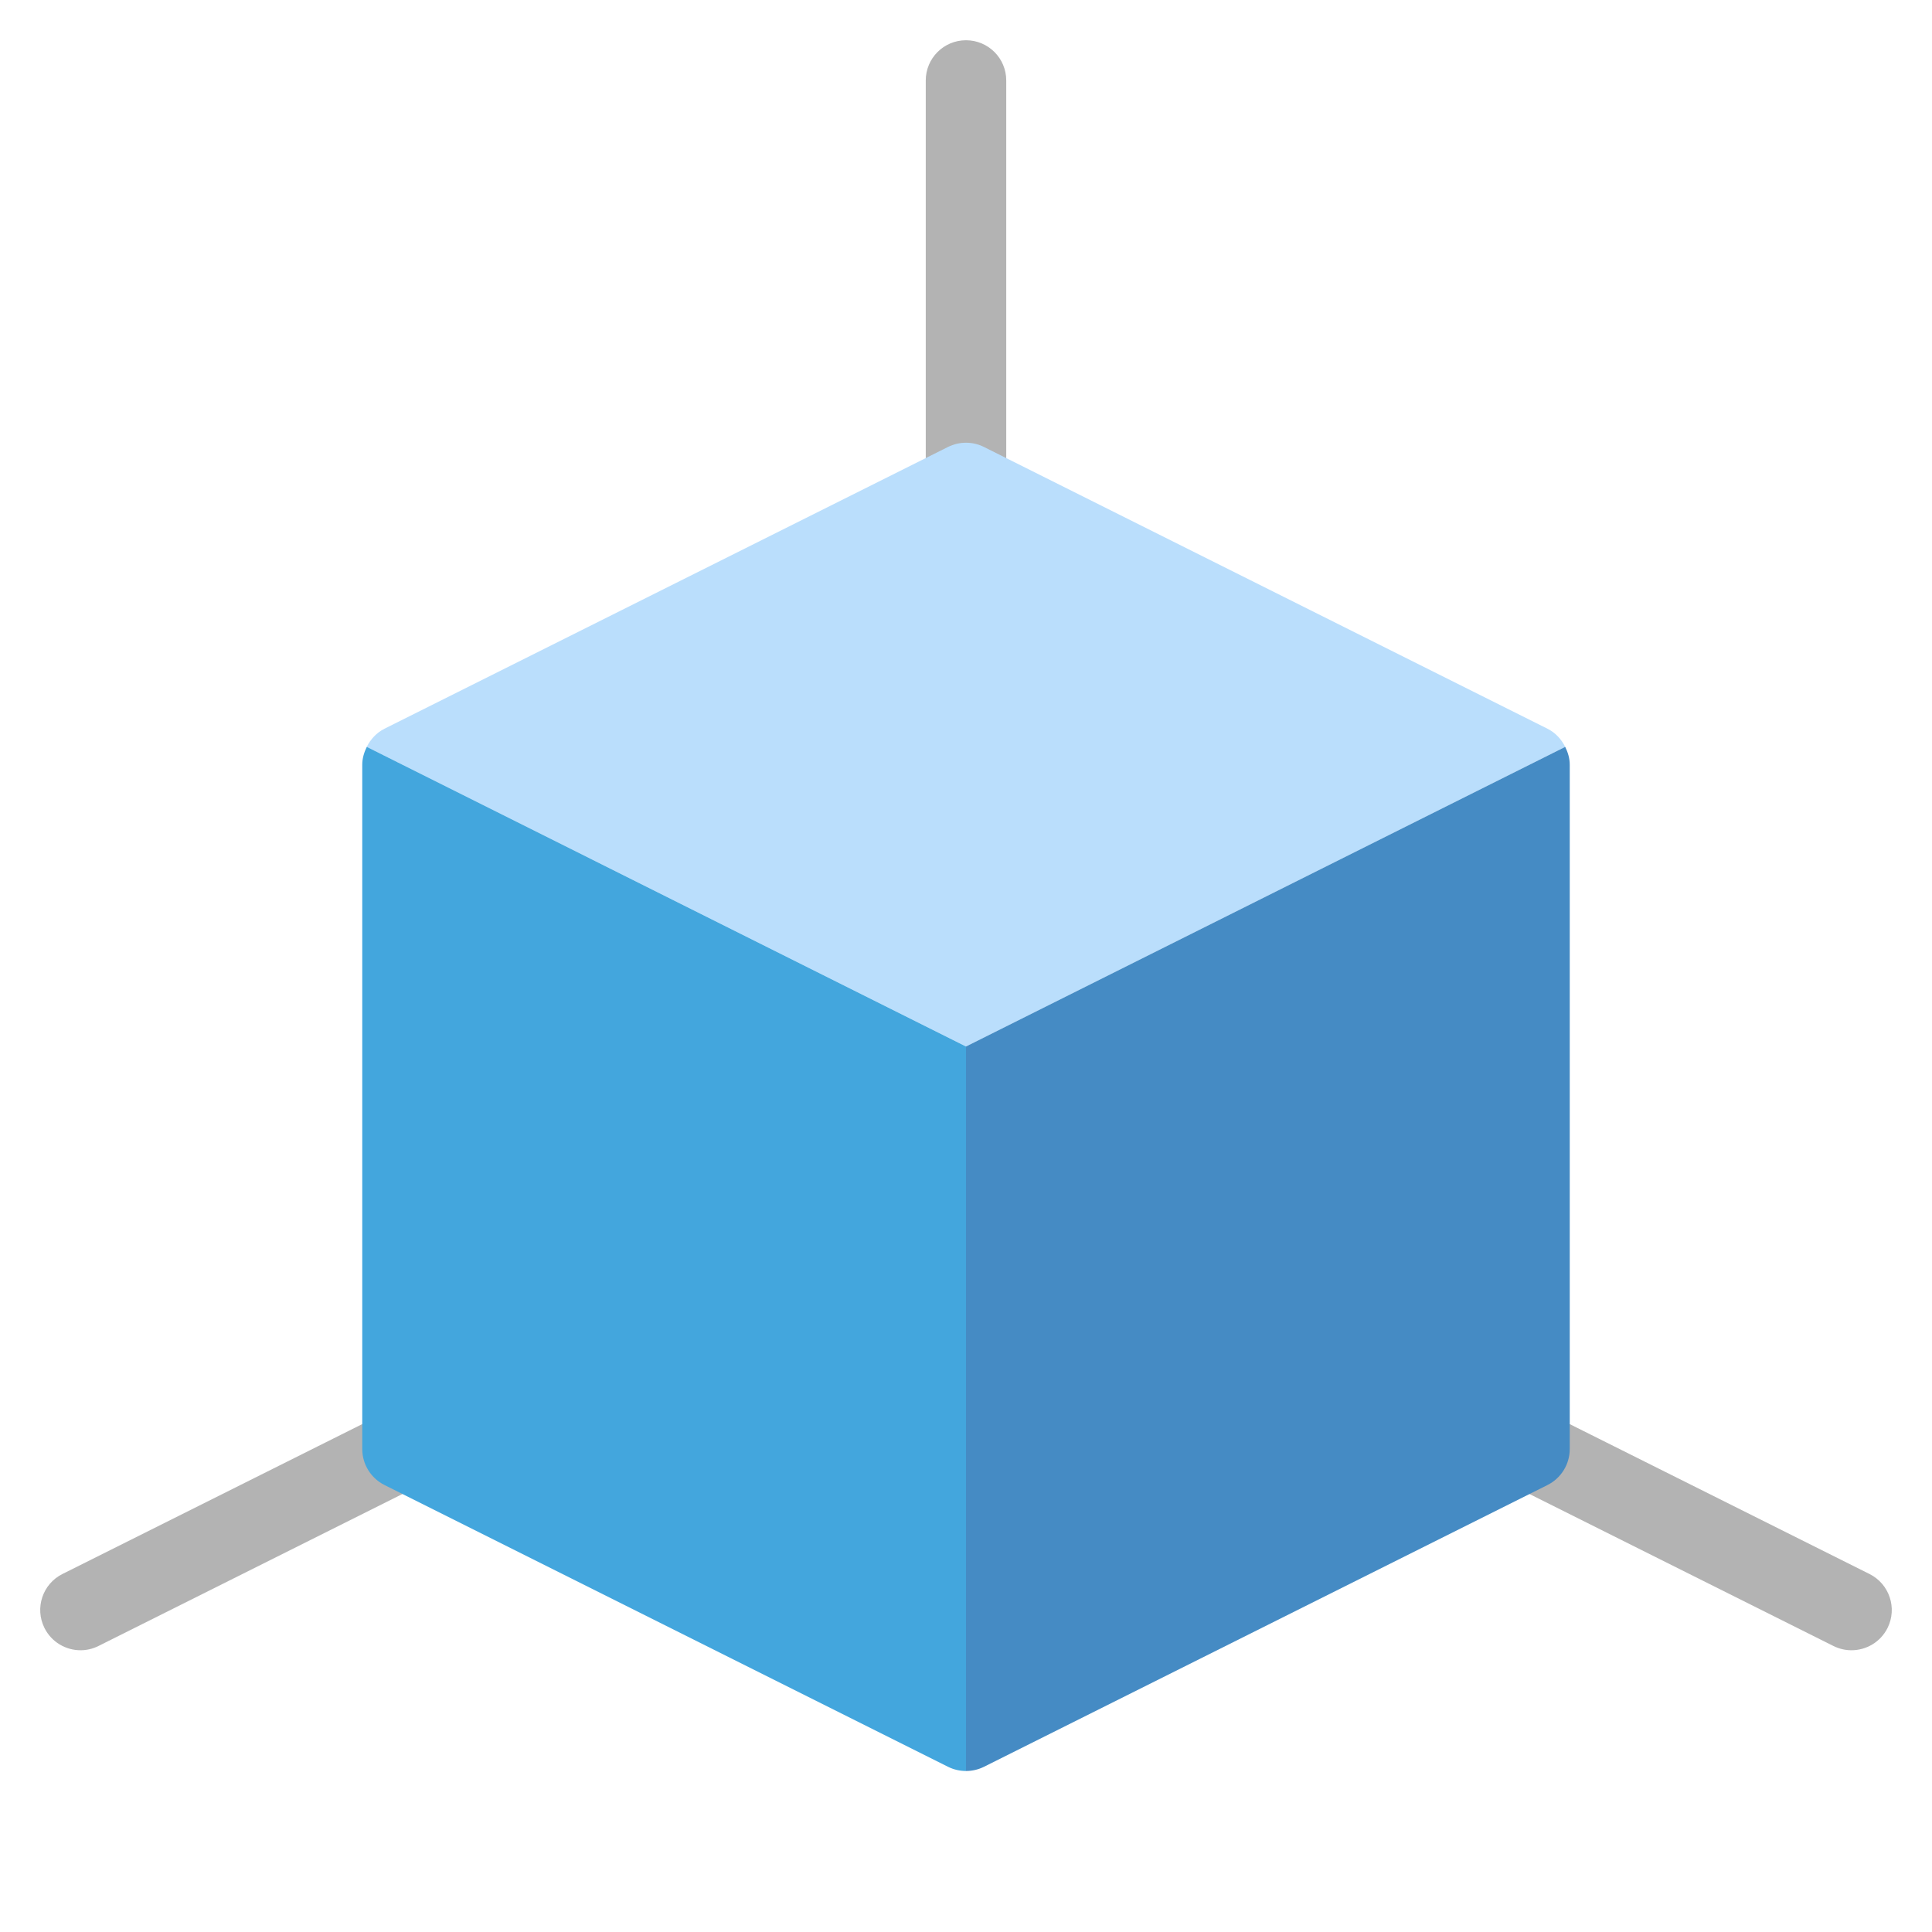
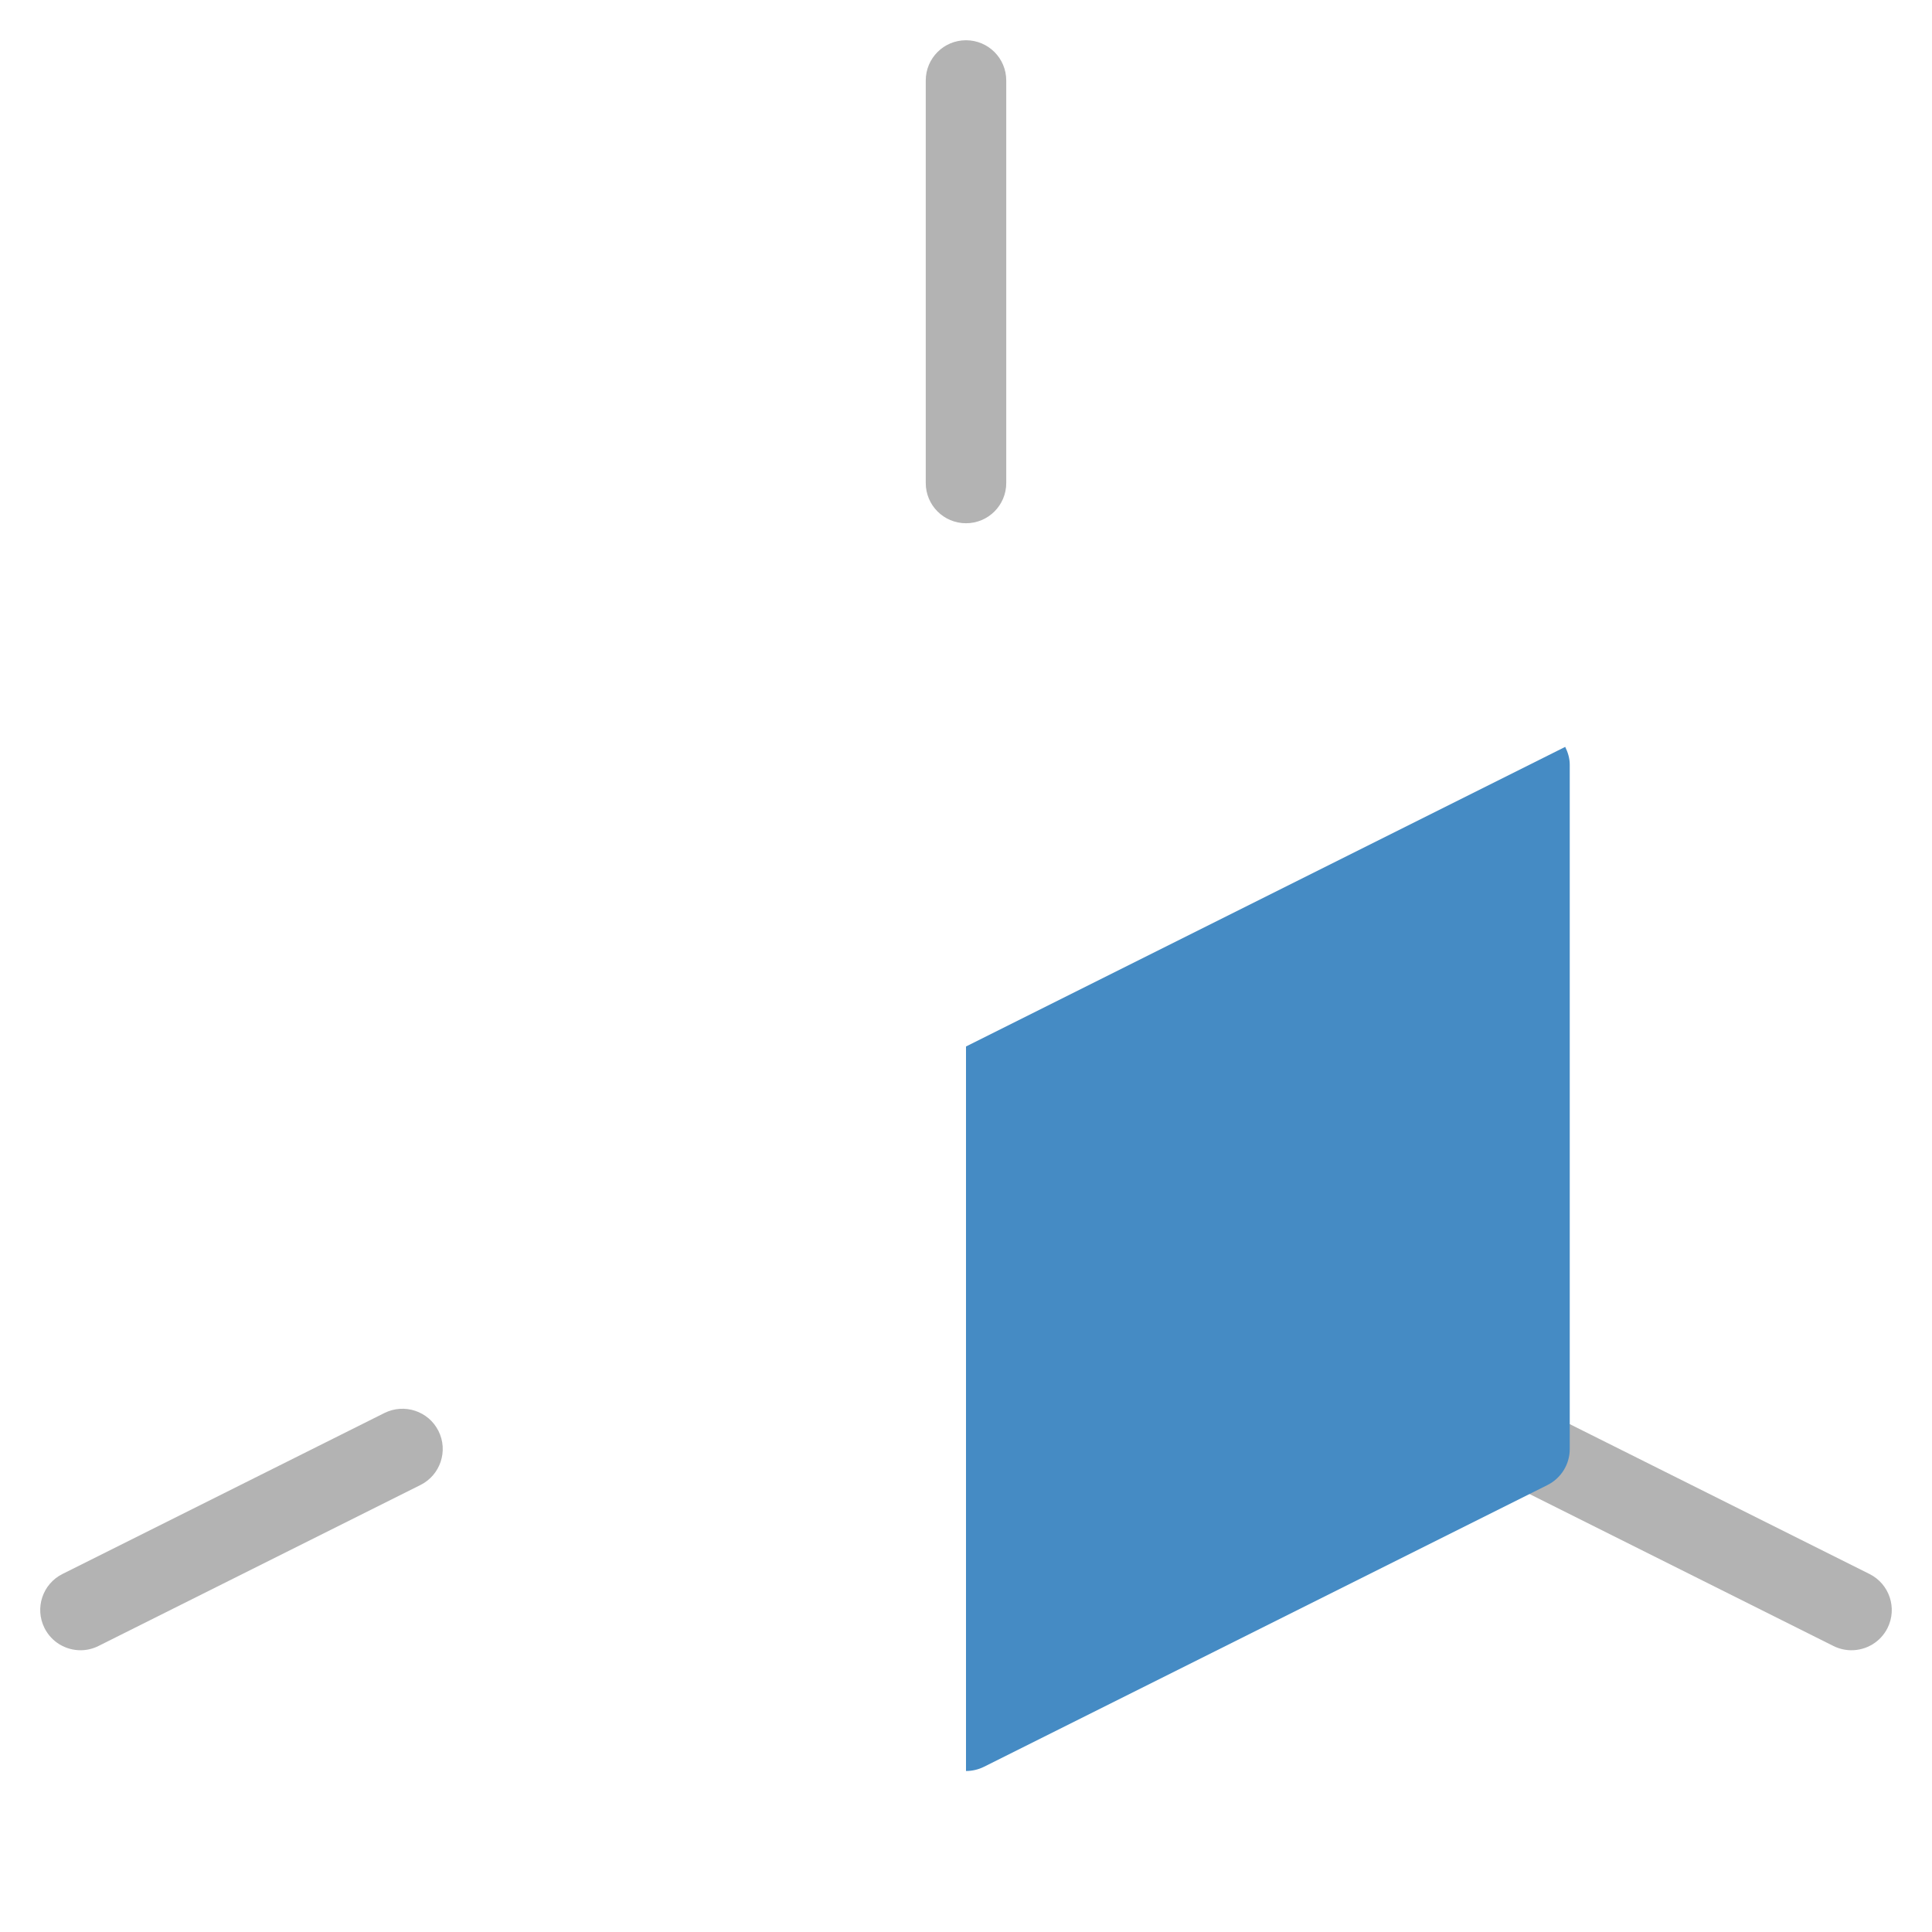
<svg xmlns="http://www.w3.org/2000/svg" x="0px" y="0px" width="48px" height="48px" viewBox="0 0 48 48">
  <path fill="#B3B3B3" d="M24,13c-0.553,0-1-0.447-1-1V2c0-0.553,0.447-1,1-1s1,0.447,1,1v10C25,12.553,24.553,13,24,13z" />
  <path fill="#B3B3B3" d="M2.001,41c-0.367,0-0.72-0.202-0.896-0.553c-0.247-0.494-0.047-1.095,0.447-1.342l8-4 c0.495-0.245,1.094-0.047,1.342,0.447c0.247,0.494,0.047,1.095-0.447,1.342l-8,4C2.304,40.966,2.151,41,2.001,41z" />
-   <path fill="#B3B3B3" d="M45.999,41c-0.15,0-0.303-0.034-0.446-0.105l-8-4c-0.494-0.247-0.694-0.848-0.447-1.342 c0.248-0.494,0.848-0.692,1.342-0.447l8,4c0.494,0.247,0.694,0.848,0.447,1.342C46.719,40.798,46.366,41,45.999,41z" />
-   <path fill="#BADEFC" d="M24,26l14-7l0.887-0.444c-0.095-0.19-0.242-0.352-0.44-0.451l-14-7c-0.281-0.141-0.613-0.141-0.895,0l-14,7 c-0.197,0.099-0.345,0.261-0.44,0.451L10,19L24,26z" />
-   <path fill="#43A6DD" d="M10,19l-0.887-0.444C9.045,18.693,9,18.842,9,19v17c0,0.379,0.214,0.725,0.553,0.895l14,7 C23.693,43.965,23.847,44,24,44V26L10,19z" />
+   <path fill="#B3B3B3" d="M45.999,41c-0.15,0-0.303-0.034-0.446-0.105l-8-4c-0.494-0.247-0.694-0.848-0.447-1.342 c0.248-0.494,0.848-0.692,1.342-0.447l8,4c0.494,0.247,0.694,0.848,0.447,1.342C46.719,40.798,46.366,41,45.999,41" />
  <path fill="#458BC4" d="M38.887,18.556L38,19l-14,7v18c0.153,0,0.307-0.035,0.447-0.105l14-7C38.786,36.725,39,36.379,39,36V19 C39,18.842,38.955,18.693,38.887,18.556z" />
</svg>